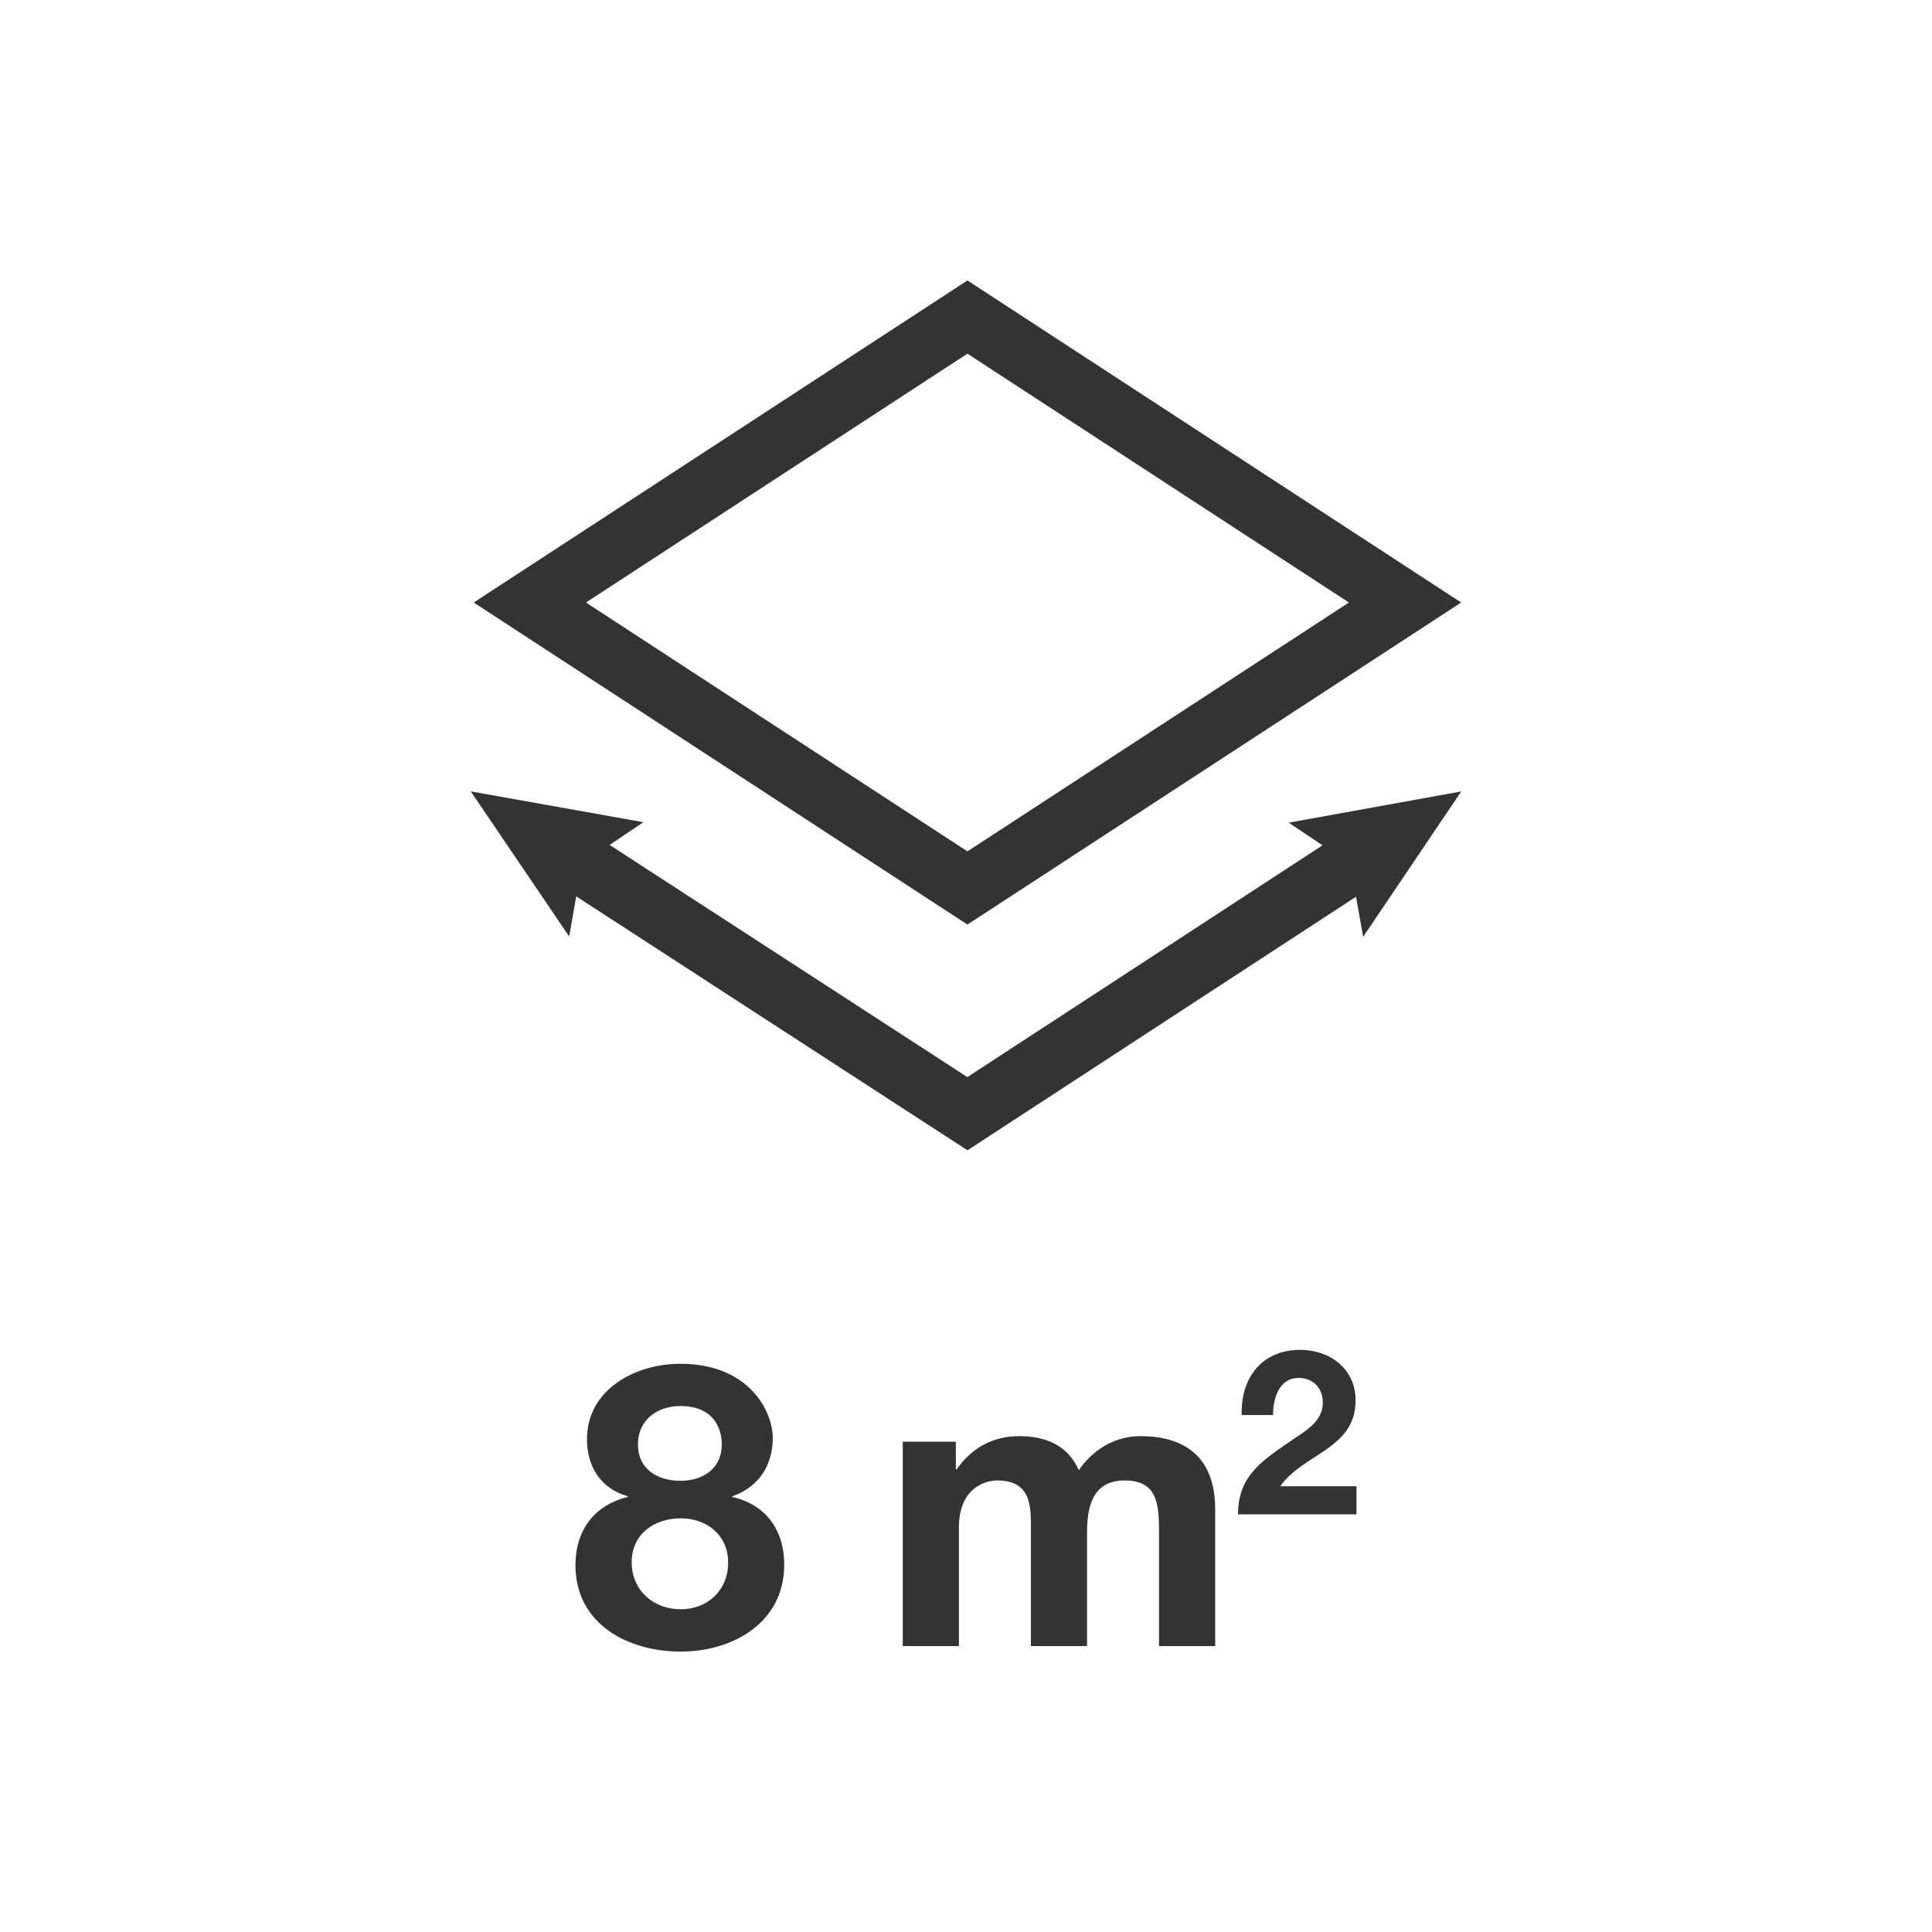
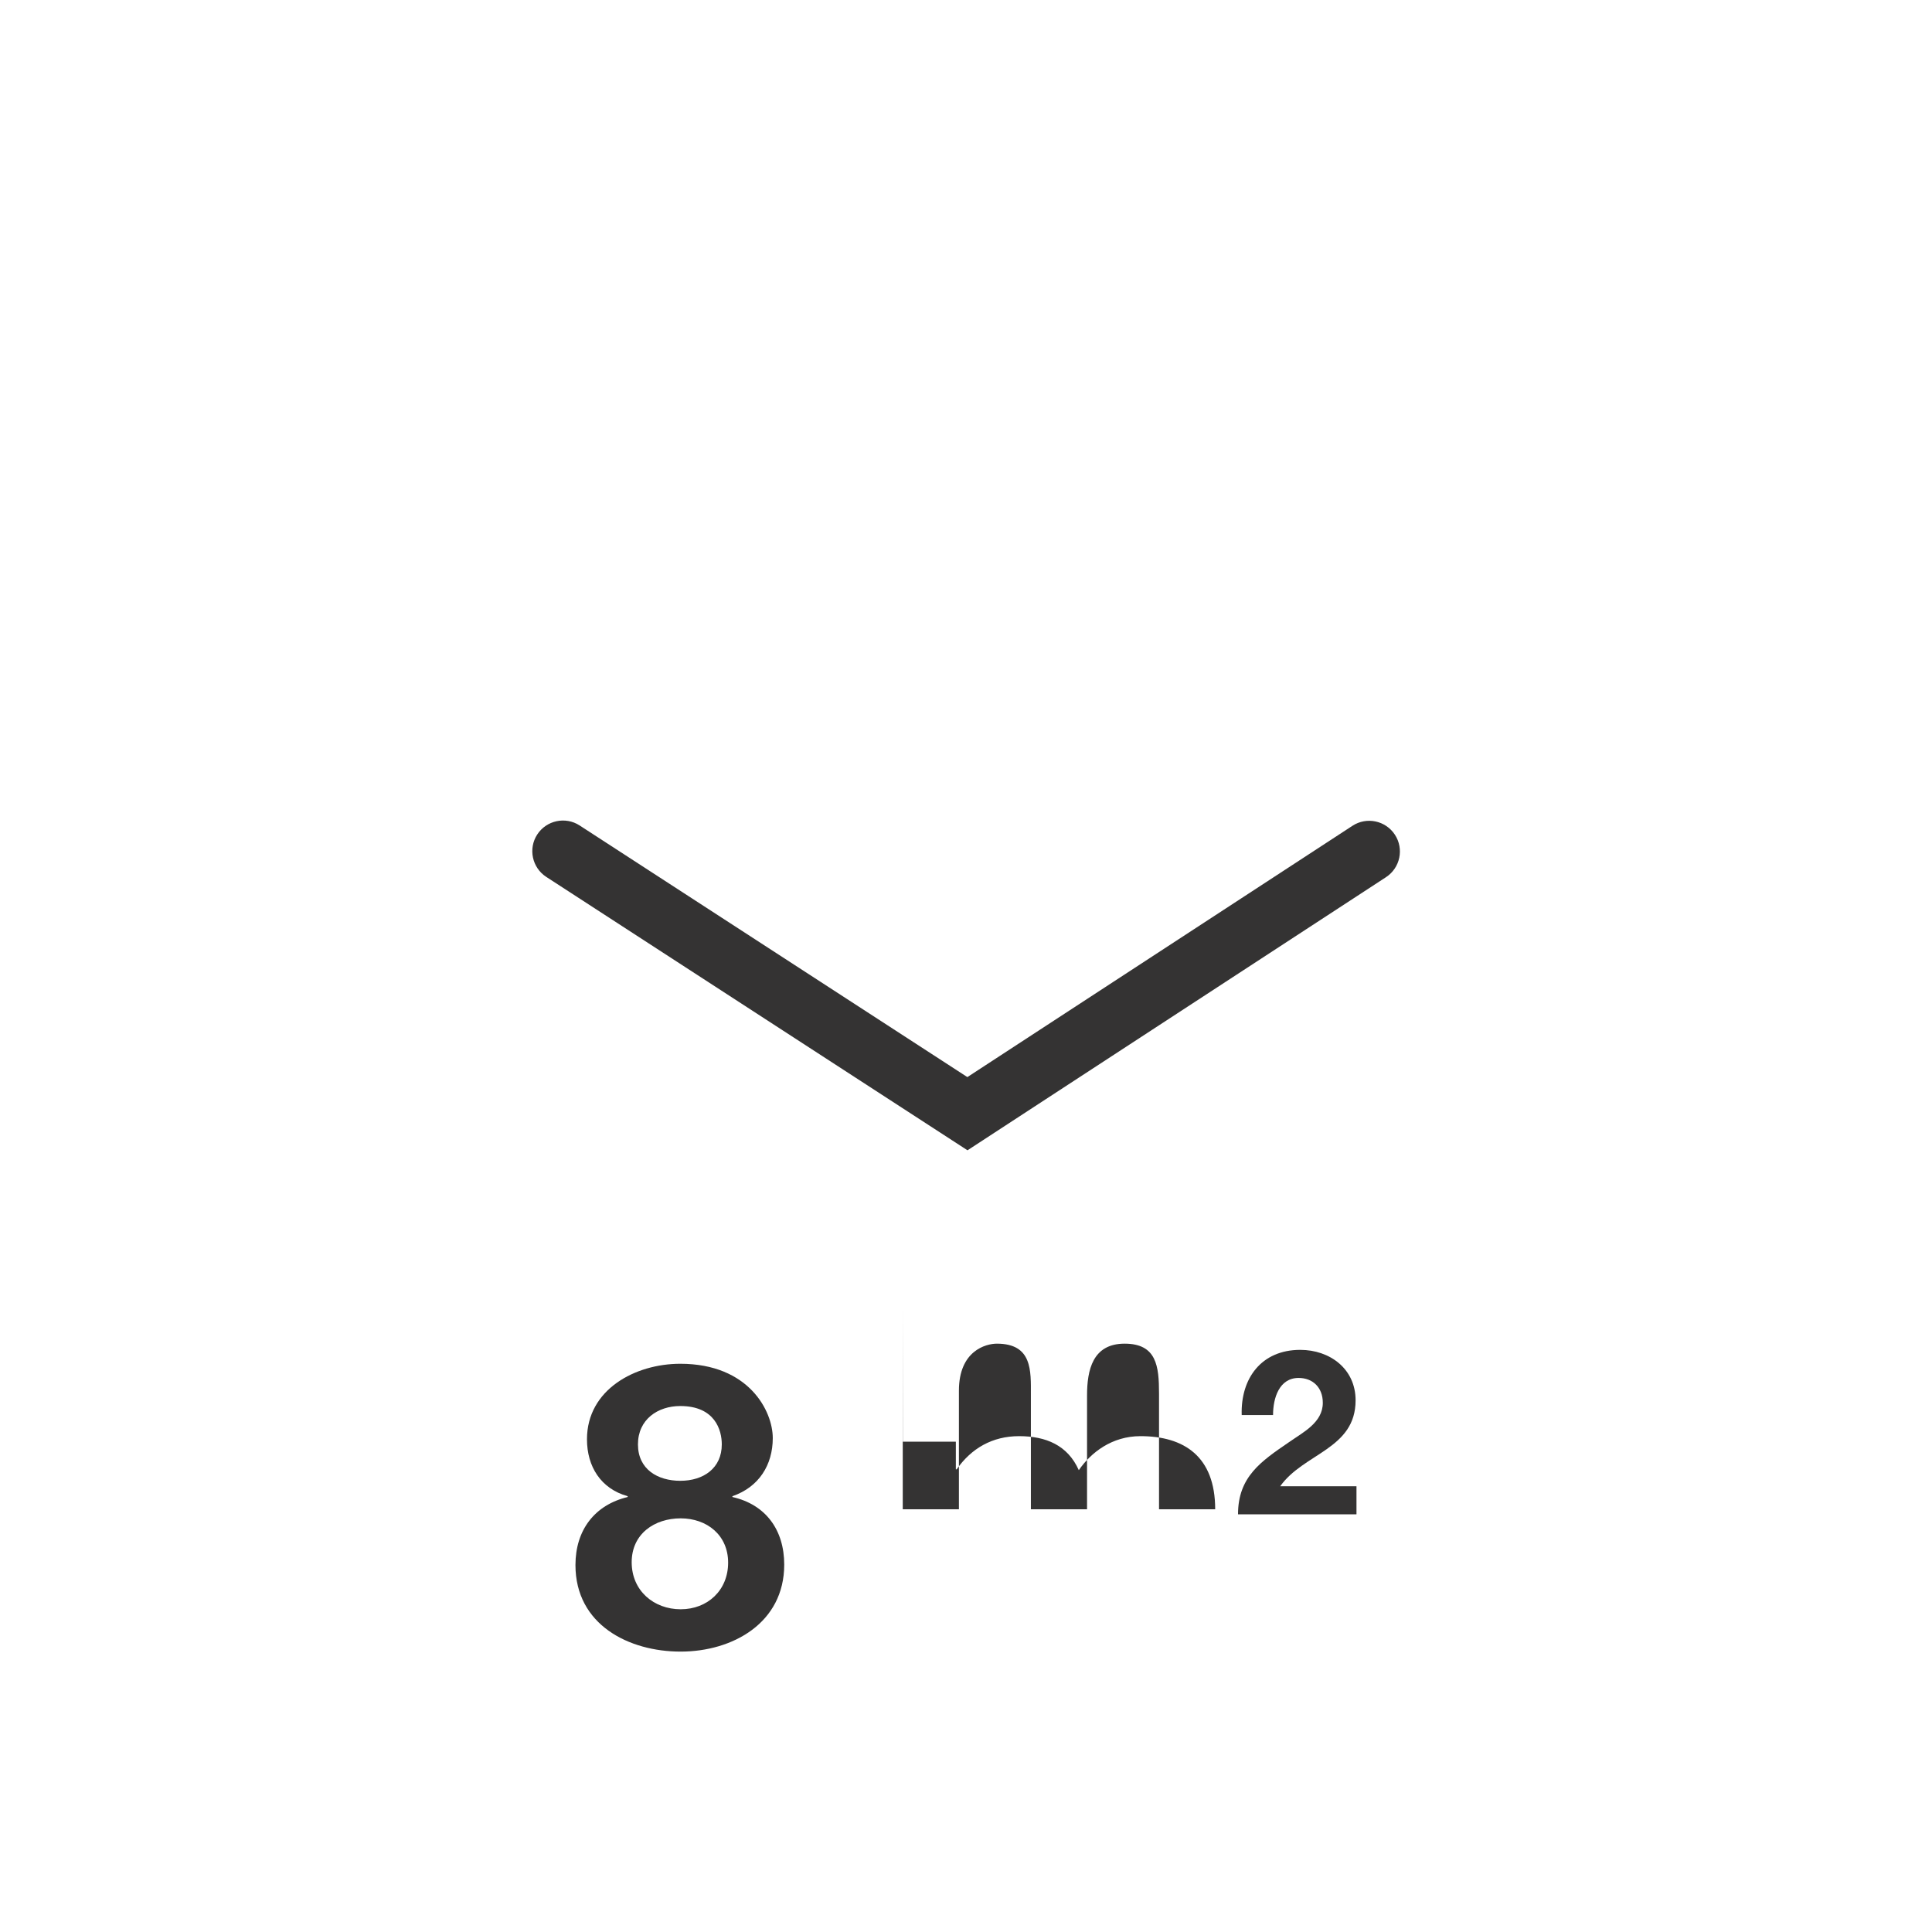
<svg xmlns="http://www.w3.org/2000/svg" id="uuid-06bc8088-df33-470e-9386-b297ea133ee3" viewBox="0 0 283.46 283.46">
  <defs>
    <style>.uuid-bb30fc02-16b1-4e4a-89bf-c44b55824dc4{fill:#343333;stroke-width:0px;}</style>
  </defs>
  <path class="uuid-bb30fc02-16b1-4e4a-89bf-c44b55824dc4" d="M99.81,200.09c10.09,0,13.57,6.96,13.57,10.9s-2.03,7.19-5.92,8.53v.12c4.87,1.1,7.6,4.81,7.6,9.92,0,8.58-7.6,12.76-15.2,12.76s-15.43-3.94-15.43-12.7c0-5.16,2.84-8.82,7.66-9.98v-.12c-3.94-1.1-5.97-4.35-5.97-8.35,0-7.31,7.08-11.08,13.69-11.08ZM99.87,236.11c3.94,0,6.96-2.78,6.96-6.84s-3.13-6.5-6.96-6.5-7.19,2.26-7.19,6.44,3.25,6.9,7.19,6.9ZM99.81,217.26c3.42,0,6.09-1.86,6.09-5.34,0-2.09-.99-5.63-6.09-5.63-3.31,0-6.21,1.97-6.21,5.63s2.9,5.34,6.21,5.34Z" />
-   <path class="uuid-bb30fc02-16b1-4e4a-89bf-c44b55824dc4" d="M132.47,211.52h7.77v4.06h.12c2.15-3.07,5.22-4.87,9.16-4.87s7.13,1.33,8.76,4.99c1.8-2.61,4.87-4.99,9.05-4.99,6.38,0,10.96,2.96,10.96,10.73v20.07h-8.24v-16.99c0-4-.35-7.31-5.05-7.31s-5.51,3.89-5.51,7.6v16.7h-8.24v-16.82c0-3.48.23-7.48-4.99-7.48-1.62,0-5.57,1.04-5.57,6.9v17.4h-8.24v-29.99Z" />
+   <path class="uuid-bb30fc02-16b1-4e4a-89bf-c44b55824dc4" d="M132.47,211.52h7.77v4.06h.12c2.15-3.07,5.22-4.87,9.16-4.87s7.13,1.33,8.76,4.99c1.8-2.61,4.87-4.99,9.05-4.99,6.38,0,10.96,2.96,10.96,10.73h-8.24v-16.99c0-4-.35-7.31-5.05-7.31s-5.51,3.89-5.51,7.6v16.7h-8.24v-16.82c0-3.48.23-7.48-4.99-7.48-1.62,0-5.57,1.04-5.57,6.9v17.4h-8.24v-29.99Z" />
  <path class="uuid-bb30fc02-16b1-4e4a-89bf-c44b55824dc4" d="M182.18,207.62c-.17-5.41,2.91-9.57,8.59-9.57,4.33,0,8.12,2.77,8.12,7.4,0,7.17-7.61,7.74-11.06,12.61h11.19v4.12h-17.38c0-5.51,3.38-7.78,7.47-10.58,2.06-1.45,4.97-2.87,4.97-5.78,0-2.27-1.49-3.65-3.55-3.65-2.84,0-3.75,2.94-3.75,5.44h-4.6Z" />
-   <path class="uuid-bb30fc02-16b1-4e4a-89bf-c44b55824dc4" d="M141.94,135.65l-72.44-47.25,72.44-47.25,72.44,47.25-72.44,47.25ZM85.97,88.4l55.97,36.51,55.97-36.51-55.97-36.51-55.97,36.51Z" />
  <path class="uuid-bb30fc02-16b1-4e4a-89bf-c44b55824dc4" d="M141.95,168.77l-61.8-40.11c-2.08-1.35-2.68-4.14-1.33-6.22,1.35-2.08,4.14-2.68,6.22-1.33l56.89,36.92,56.5-36.87c2.08-1.36,4.87-.77,6.23,1.31,1.36,2.08.77,4.87-1.31,6.23l-61.4,40.07Z" />
-   <polygon class="uuid-bb30fc02-16b1-4e4a-89bf-c44b55824dc4" points="189.08 120.7 198.1 126.75 200 137.45 214.39 116.12 189.08 120.7" />
-   <polygon class="uuid-bb30fc02-16b1-4e4a-89bf-c44b55824dc4" points="94.39 120.63 85.39 126.7 83.51 137.4 69.07 116.11 94.39 120.63" />
</svg>